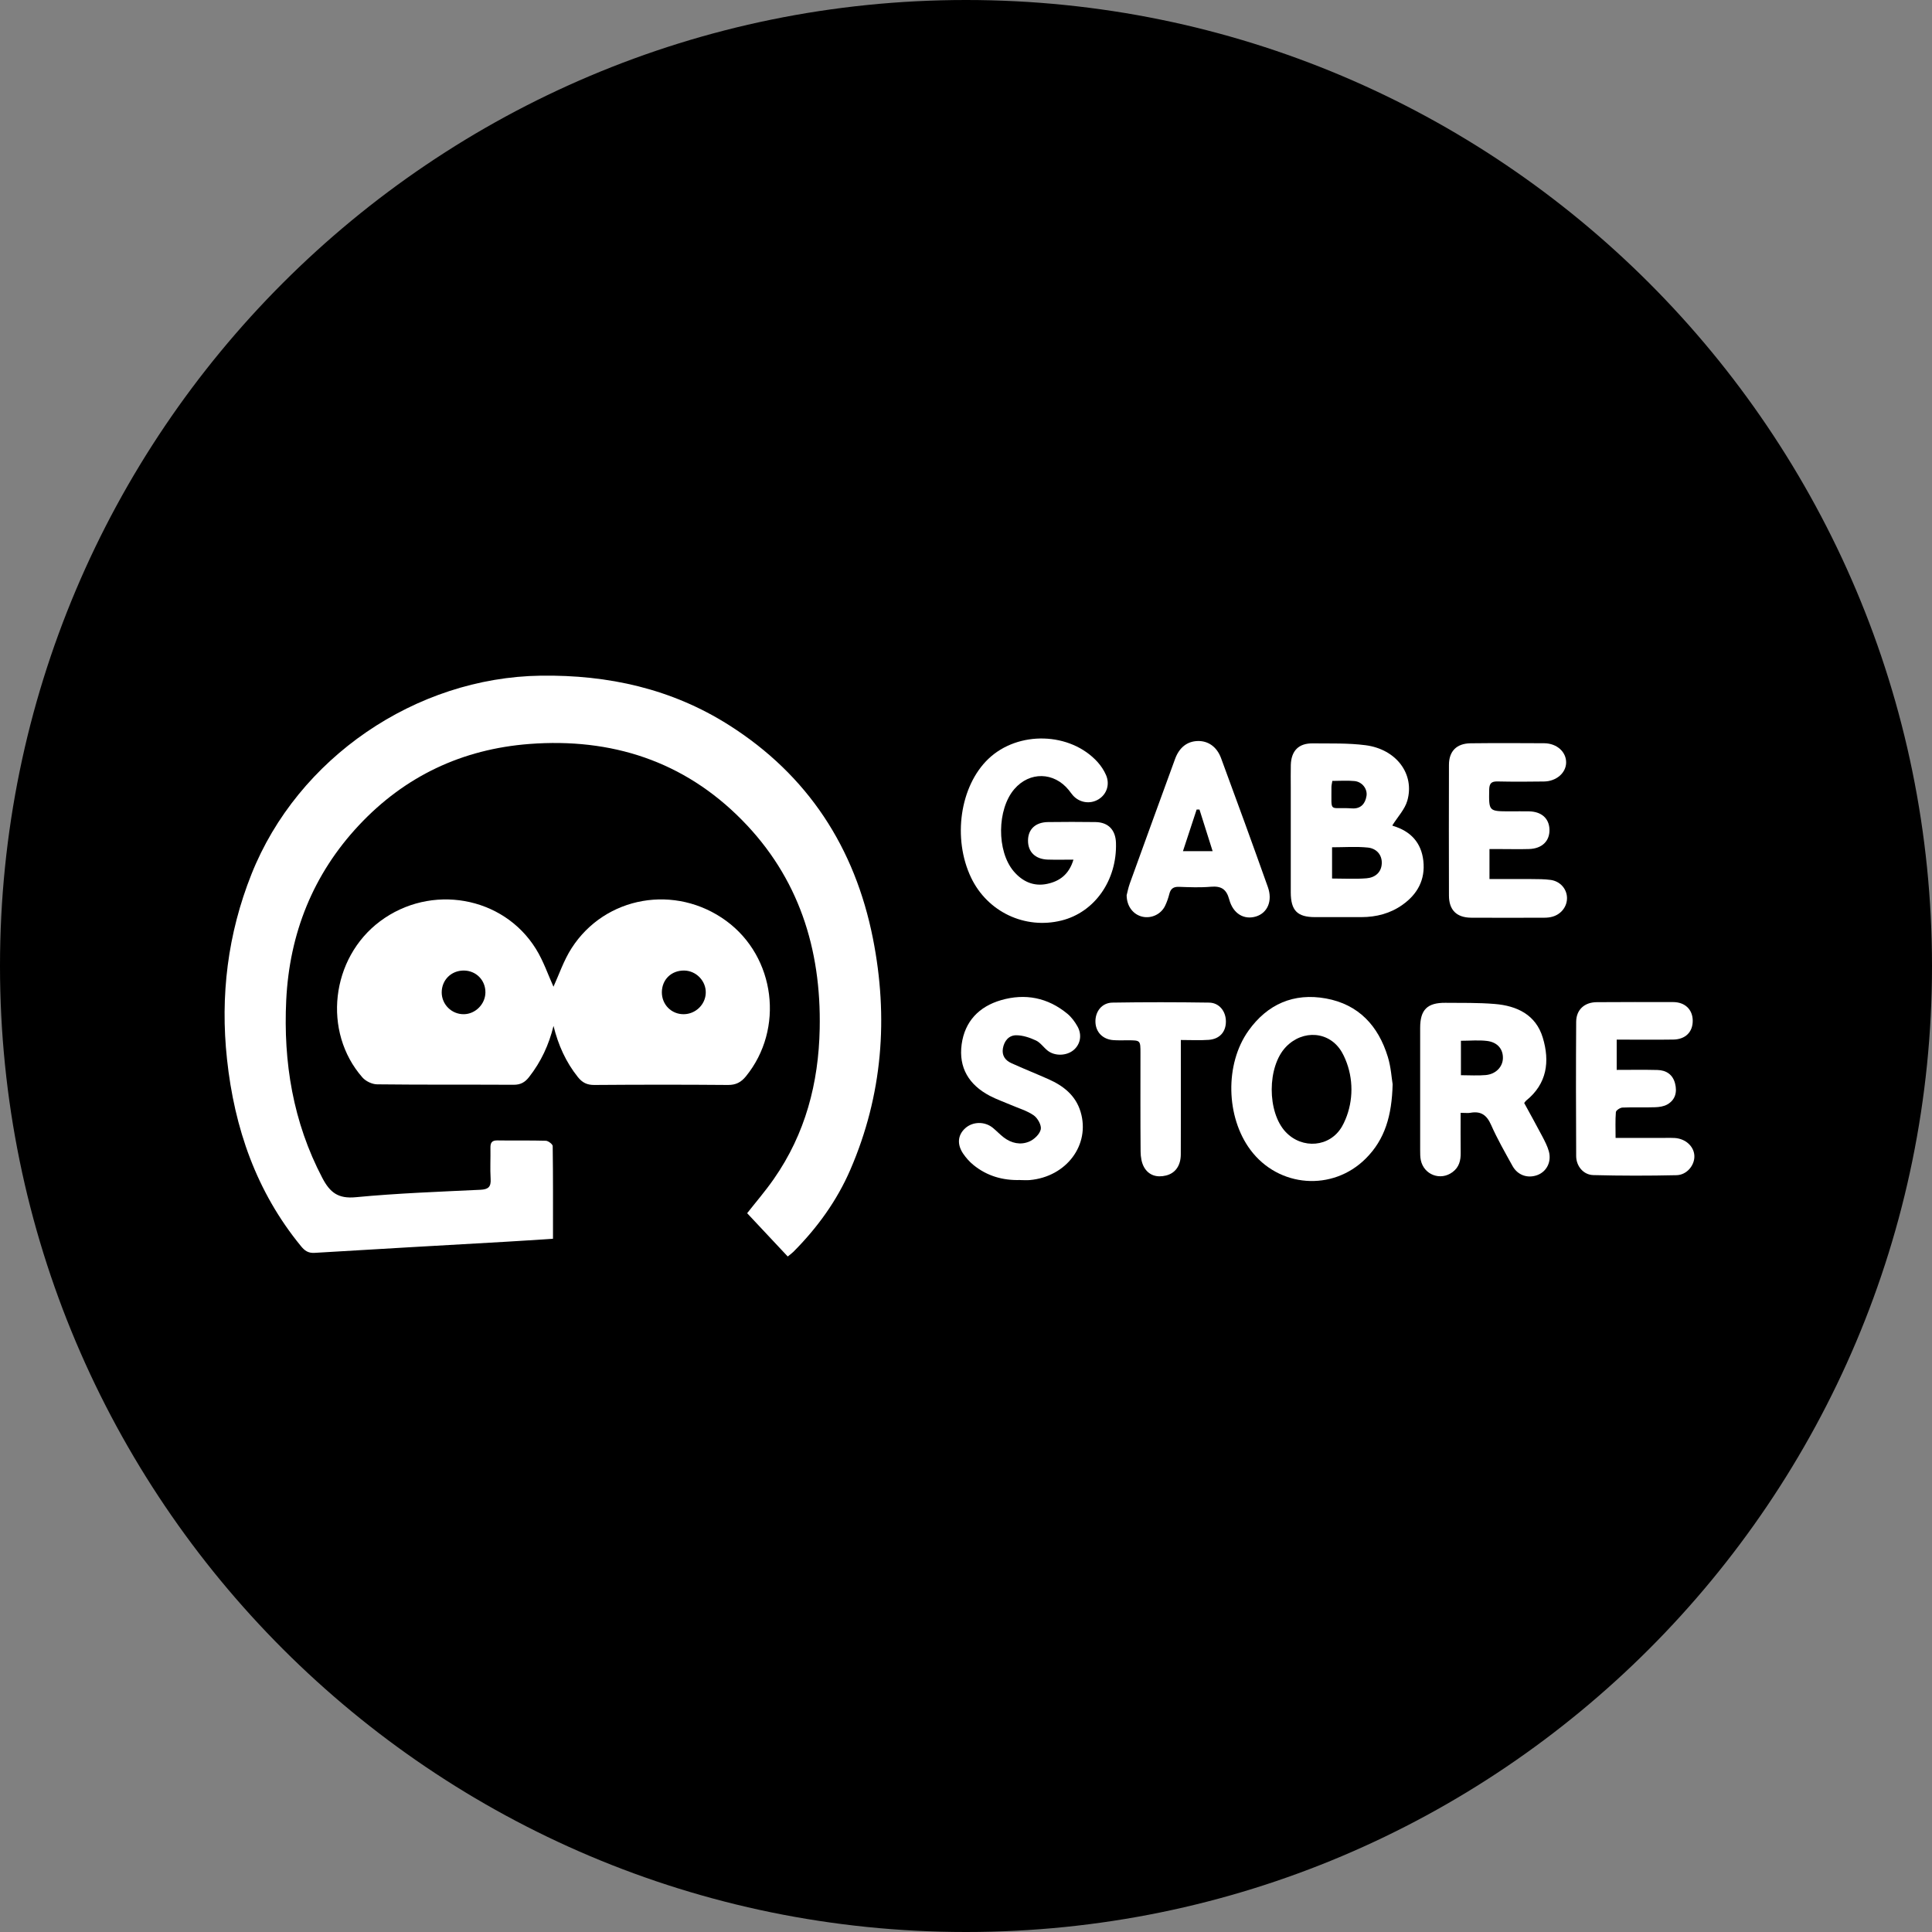
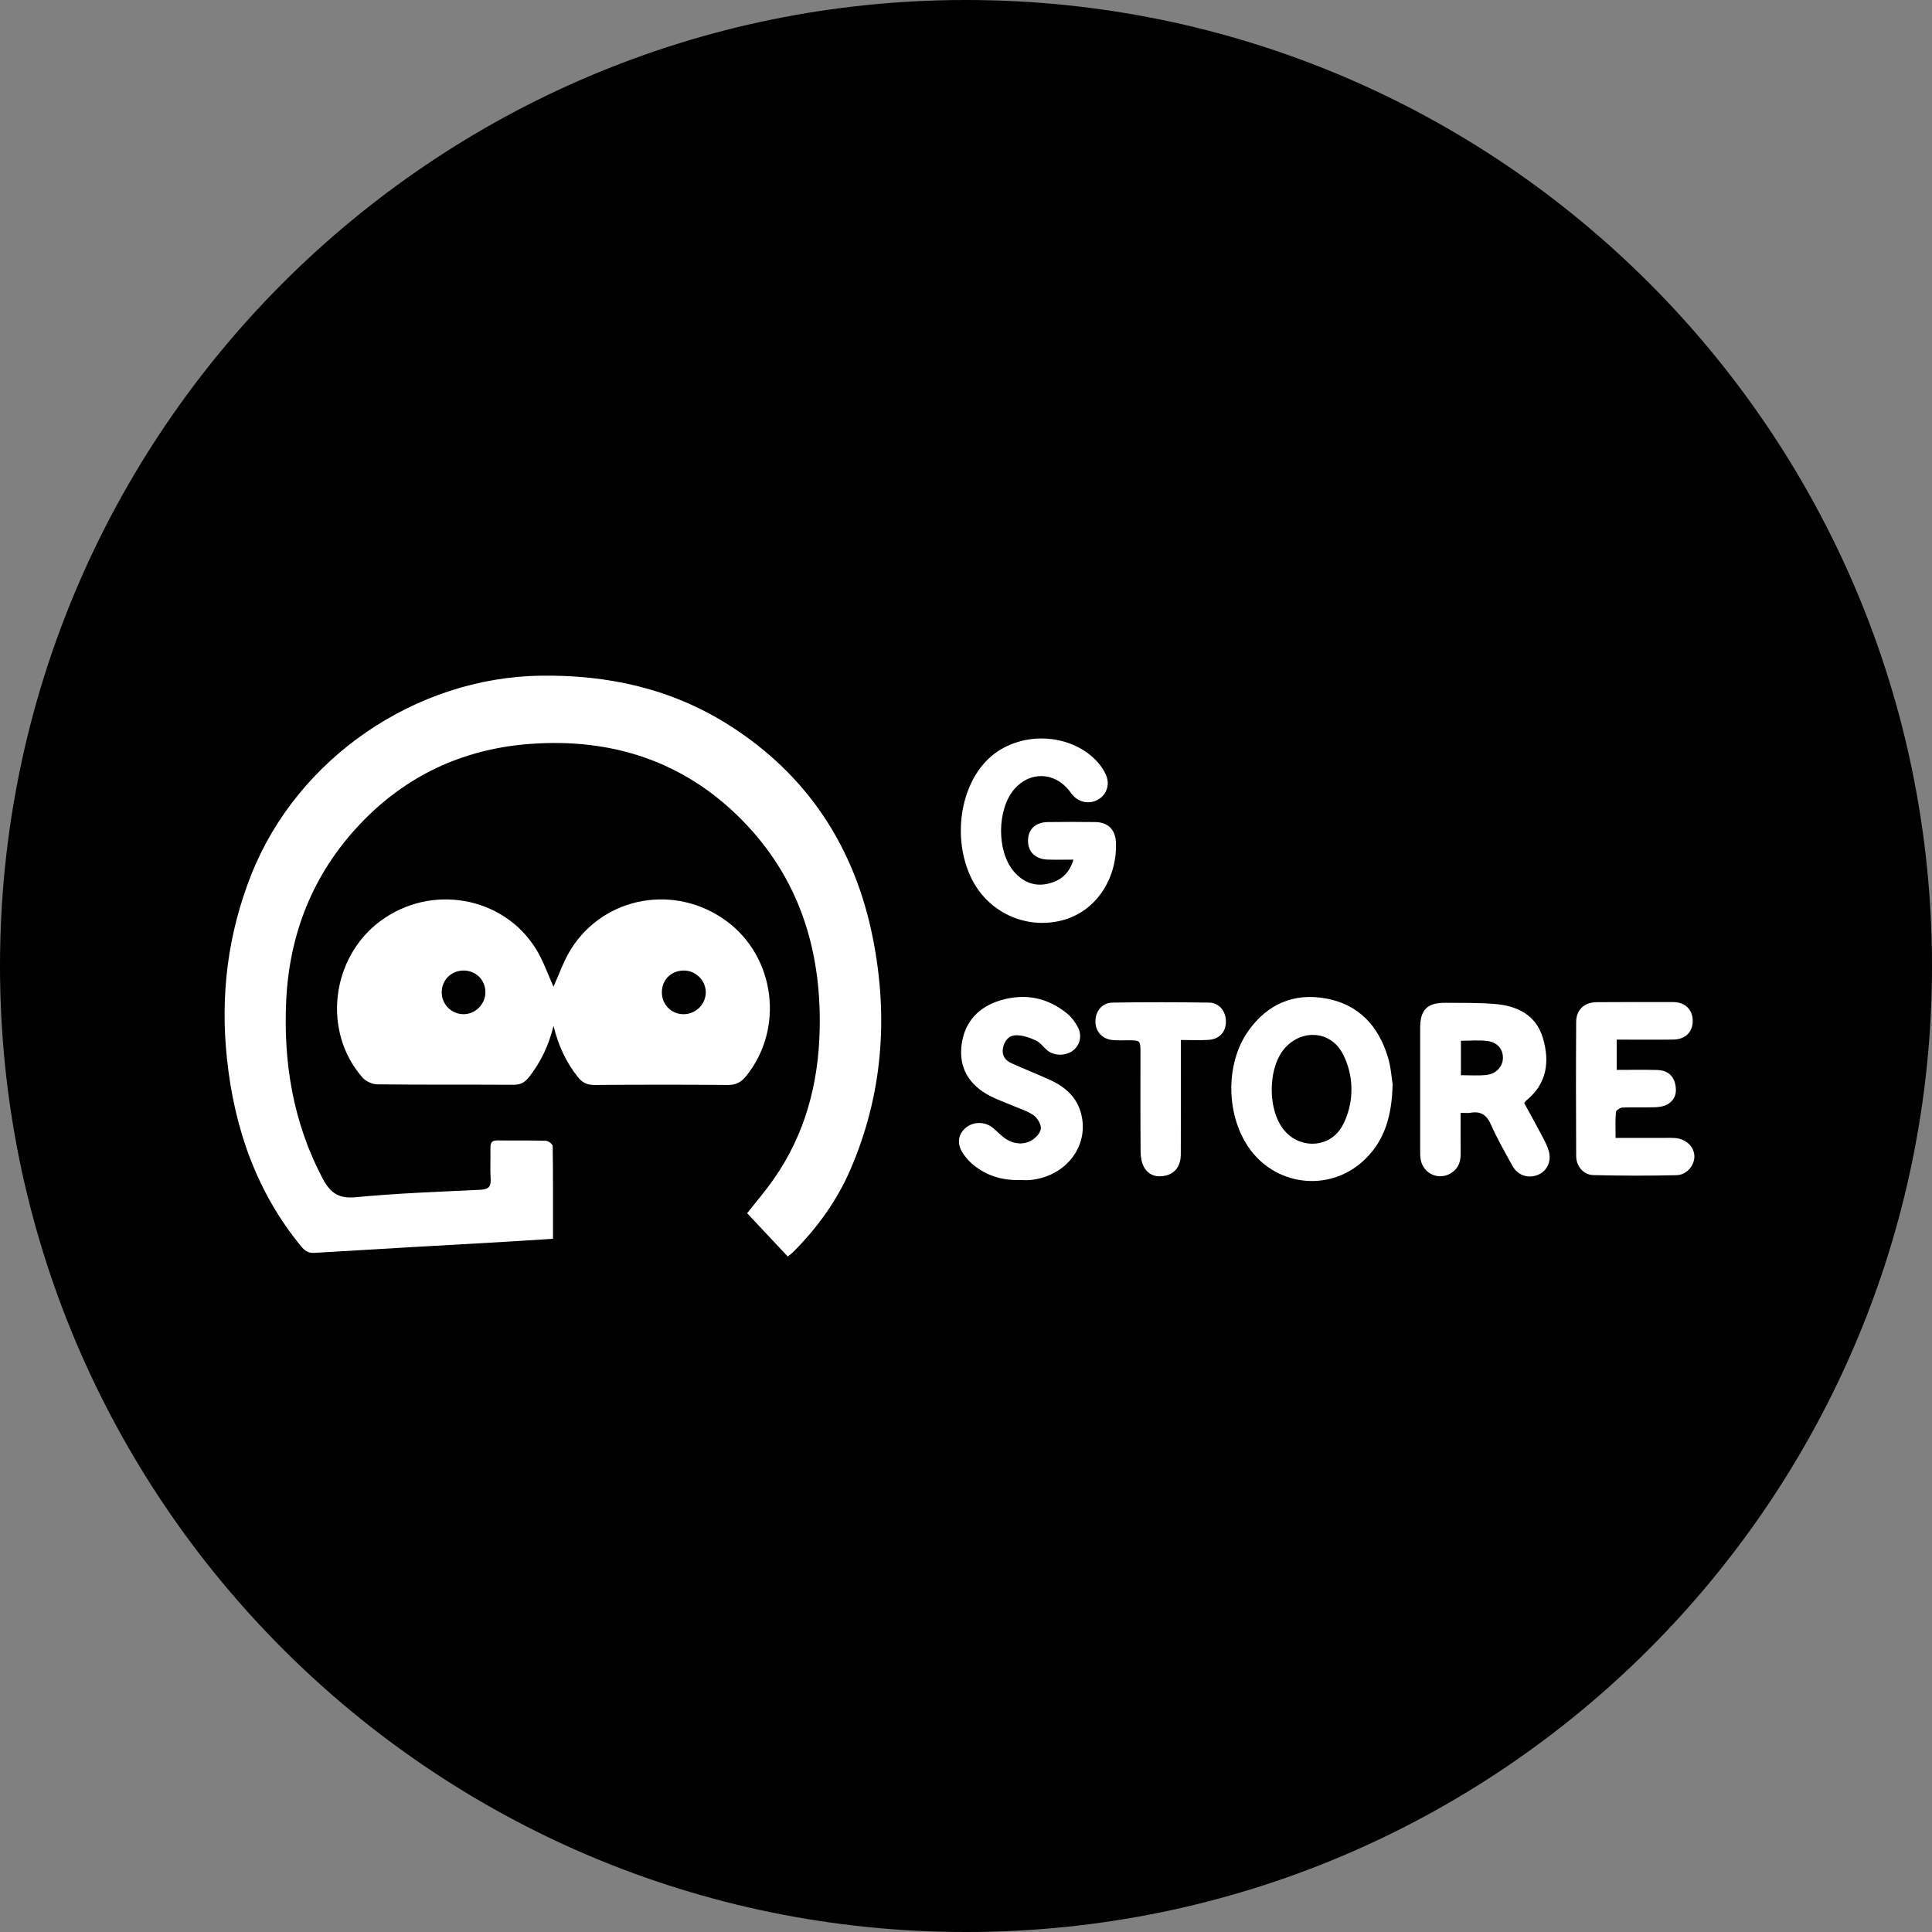
<svg xmlns="http://www.w3.org/2000/svg" id="Layer_3" viewBox="0 0 400 400">
  <rect x="0" y="0" width="400" height="400" fill="#808080" stroke="none" />
  <defs>
    <style>.cls-1{fill:#fff;}</style>
  </defs>
  <path d="M200,0C89.54,0,0,89.54,0,200s89.54,200,200,200,200-89.55,200-200S310.46,0,200,0Z" />
  <g>
    <path class="cls-1" d="M163.08,260.13c-2.83-3.01-5.59-5.97-8.39-8.95,1.7-2.17,3.75-4.54,5.53-7.1,6.51-9.33,9.27-19.84,9.49-31.11,.33-16.54-4.36-31.31-16.12-43.22-12.04-12.2-27.03-17.01-43.98-15.72-13.9,1.06-25.78,6.66-35.31,16.84-9.5,10.15-14.37,22.41-15.04,36.2-.62,12.85,1.4,25.24,7.48,36.82,1.58,3.01,3.27,4.33,6.92,3.98,8.57-.82,17.2-1.13,25.81-1.54,1.64-.08,2.21-.61,2.11-2.25-.13-2.13,0-4.27-.04-6.4-.02-1.06,.26-1.59,1.45-1.57,3.34,.06,6.68-.03,10.02,.07,.5,.02,1.41,.71,1.42,1.1,.09,6.32,.06,12.65,.06,19.19-3.37,.22-6.55,.44-9.73,.62-13.21,.76-26.42,1.49-39.62,2.3-1.34,.08-2.06-.45-2.83-1.39-9.24-11.27-13.78-24.43-15.31-38.7-1.42-13.15,.14-25.94,5.06-38.3,9.57-24.06,33.99-40.75,59.91-41.11,13.98-.19,27.09,2.71,38.95,10.23,16.35,10.36,26.08,25.38,29.81,44.18,3.24,16.35,2.01,32.41-4.67,47.86-2.79,6.45-6.85,12.04-11.79,17.01-.32,.32-.7,.58-1.17,.97Z" />
    <path class="cls-1" d="M114.6,212.4c-.96,3.94-2.6,7.45-5.07,10.6-.86,1.1-1.78,1.6-3.2,1.59-9.42-.05-18.84,.02-28.26-.09-1.03-.01-2.34-.64-3.03-1.42-8.31-9.46-6.55-24.71,3.65-32.34,10.48-7.83,25.49-5.23,32.28,5.74,1.57,2.54,2.55,5.46,3.62,7.81,1.12-2.43,2.11-5.43,3.76-7.99,6.96-10.82,21.53-13.31,32.01-5.64,10.2,7.47,12.06,22.38,4.07,32.19-1.01,1.23-2.07,1.79-3.72,1.78-9.22-.08-18.44-.07-27.66,0-1.5,.01-2.47-.47-3.39-1.61-2.51-3.13-4.09-6.67-5.06-10.61Zm22.43-6.99c-.02,2.58,1.98,4.59,4.53,4.57,2.45-.02,4.49-1.99,4.56-4.4,.08-2.48-1.99-4.62-4.49-4.64-2.64-.02-4.57,1.86-4.6,4.47Zm-45.58,.05c0,2.51,2.06,4.55,4.59,4.52,2.38-.03,4.42-2.07,4.46-4.47,.04-2.57-1.93-4.57-4.5-4.57s-4.54,1.94-4.55,4.52Z" />
-     <path class="cls-1" d="M288.27,170.89c-.15-.1,0,.05,.17,.11,3.62,1.09,5.83,3.45,6.25,7.24,.42,3.87-1.19,6.87-4.32,9.09-2.53,1.8-5.41,2.54-8.49,2.55-3.2,0-6.41,.01-9.61,0-3.68,0-5.02-1.37-5.03-5.12-.01-7.27,0-14.54,0-21.8,0-1.53-.03-3.07,.01-4.6,.09-2.91,1.62-4.48,4.49-4.45,3.67,.04,7.37-.09,10.99,.38,6.38,.83,10.21,5.98,8.64,11.48-.51,1.79-1.96,3.3-3.1,5.12Zm-12.47,11c2.5,0,4.83,.14,7.13-.05,1.73-.14,3.07-1.19,3.15-3.06,.08-1.86-1.15-3.12-2.87-3.3-2.42-.25-4.88-.06-7.42-.06v6.46Zm.05-20.23c-.09,.57-.2,.96-.19,1.35,.04,5.5-.62,4.03,4.27,4.36,1.75,.12,2.73-.92,2.99-2.58,.23-1.45-.9-2.93-2.48-3.08-1.5-.15-3.03-.03-4.59-.03Z" />
    <path class="cls-1" d="M222.26,177.98c-2.01,0-3.67,.04-5.32-.01-2.58-.08-4.11-1.58-4.1-3.93,0-2.35,1.54-3.81,4.15-3.84,3.27-.04,6.55-.05,9.82,0,2.65,.04,4.15,1.62,4.24,4.3,.24,7.74-4.4,14.37-11.27,16.08-7.58,1.89-15.33-1.78-18.72-8.86-3.89-8.13-2.31-19,3.58-24.61,6.15-5.87,16.96-5.57,22.61,.67,.7,.78,1.31,1.7,1.73,2.66,.86,1.96,.16,4.02-1.56,5.06-1.72,1.04-3.91,.71-5.28-.82-.31-.35-.57-.74-.86-1.1-3.06-3.78-8.11-3.88-11.27-.21-3.6,4.18-3.69,12.84-.13,17.03,1.82,2.13,4.14,3.19,6.95,2.59,2.55-.55,4.48-1.93,5.41-4.98Z" />
    <path class="cls-1" d="M288.33,224.48c-.16,6.47-1.58,11.41-5.56,15.38-6.87,6.87-18.06,6.03-23.89-1.8-5.07-6.81-5.32-17.76-.4-24.66,3.92-5.5,9.37-7.89,16.04-6.68,6.78,1.23,10.85,5.68,12.81,12.08,.66,2.14,.79,4.44,1,5.68Zm-9.79,7.34c1.68-3.98,1.68-8.53,0-12.51-.21-.5-.44-.98-.71-1.45-2.53-4.39-8.1-4.76-11.6-1.1-3.9,4.08-3.92,13.51-.03,17.62,3.4,3.59,9.16,3.17,11.65-1.16,.26-.45,.48-.91,.68-1.39Z" />
    <path class="cls-1" d="M315.57,228.37c1.27,2.33,2.53,4.59,3.74,6.89,.52,1,1.06,2.02,1.36,3.1,.6,2.17-.45,4.2-2.36,4.92-2.01,.75-4.08,.06-5.16-1.88-1.55-2.8-3.15-5.59-4.44-8.51-.89-2.03-2.11-2.89-4.27-2.5-.51,.09-1.04,.01-2.03,.01,0,2.83-.03,5.53,.01,8.23,.03,1.62-.32,3.04-1.7,4.05-2.49,1.85-5.93,.55-6.56-2.5-.13-.64-.13-1.33-.13-1.99,0-8.47-.01-16.93,0-25.4,0-3.73,1.47-5.2,5.22-5.17,3.4,.03,6.82-.04,10.2,.24,4.62,.37,8.54,2.23,9.97,6.99,1.48,4.91,.89,9.53-3.46,13.03-.1,.08-.17,.2-.4,.49Zm-13.1-12.89v7.13c1.83,0,3.5,.12,5.14-.03,2.07-.19,3.48-1.67,3.55-3.43,.07-1.89-1.07-3.35-3.25-3.63-1.75-.22-3.55-.04-5.44-.04Z" />
-     <path class="cls-1" d="M308.38,175.8v6.2c2.97,0,5.82-.02,8.68,0,1.33,.01,2.68,0,4,.18,1.96,.28,3.31,1.84,3.37,3.65,.06,1.82-1.19,3.47-3.05,3.97-.51,.14-1.05,.2-1.58,.2-5.08,.01-10.16,.04-15.23,0-3.01-.03-4.58-1.6-4.58-4.6-.02-9.01-.03-18.02,0-27.03,0-2.85,1.59-4.45,4.49-4.48,5.08-.06,10.16-.04,15.23-.01,2.64,.02,4.6,1.82,4.54,4.06-.06,2.1-2.03,3.82-4.57,3.86-3.21,.05-6.41,.06-9.62-.01-1.3-.03-1.71,.41-1.74,1.72-.07,4.48-.12,4.47,4.38,4.47,1.27,0,2.54-.02,3.81,0,2.61,.03,4.21,1.43,4.29,3.74,.08,2.39-1.53,3.98-4.21,4.06-1.94,.06-3.87,.01-5.81,.01-.73,0-1.46,0-2.39,0Z" />
    <path class="cls-1" d="M334.72,215.25v6.26c2.86,0,5.64-.05,8.42,.02,1.85,.04,3.2,.95,3.67,2.81,.45,1.78,.05,3.38-1.62,4.33-.71,.4-1.64,.54-2.48,.57-2.27,.08-4.54-.03-6.81,.07-.48,.02-1.32,.58-1.35,.94-.14,1.7-.06,3.42-.06,5.34,3.59,0,6.92,0,10.25,0,.67,0,1.34-.03,2,.02,2.24,.14,3.97,1.73,4.06,3.67,.09,1.94-1.53,3.98-3.69,4.03-5.74,.13-11.49,.13-17.23-.02-2.04-.05-3.54-1.84-3.55-3.93-.05-9.27-.06-18.55,0-27.82,.02-2.51,1.74-4.04,4.26-4.05,5.28-.03,10.55-.04,15.83-.02,2.43,.01,3.99,1.52,4.04,3.77,.05,2.38-1.46,3.95-4.02,3.99-3.86,.06-7.72,.01-11.75,.01Z" />
    <path class="cls-1" d="M211.2,244.31c-3.59,.11-6.88-.84-9.68-3.13-.81-.66-1.54-1.49-2.13-2.36-1.3-1.95-1.08-3.86,.46-5.24,1.56-1.4,4.03-1.44,5.7-.08,.77,.63,1.46,1.37,2.25,1.98,1.6,1.23,3.49,1.63,5.29,.87,1.02-.43,2.18-1.54,2.39-2.53,.18-.85-.64-2.33-1.46-2.9-1.39-.97-3.12-1.46-4.71-2.15-1.47-.63-2.99-1.16-4.4-1.9-4.27-2.25-6.47-5.79-5.81-10.65,.65-4.77,3.61-7.83,8.16-9.15,5-1.45,9.67-.53,13.72,2.81,.85,.7,1.56,1.66,2.1,2.63,.99,1.76,.6,3.71-.8,4.89-1.45,1.22-3.9,1.3-5.39,.11-.83-.66-1.48-1.65-2.41-2.09-1.26-.59-2.71-1.08-4.08-1.08-1.52,0-2.49,1.15-2.76,2.72-.25,1.48,.49,2.48,1.74,3.05,2.55,1.16,5.15,2.19,7.71,3.33,3.1,1.38,5.62,3.36,6.64,6.77,2.03,6.8-2.92,13.43-10.53,14.11-.66,.06-1.33,0-2,0Z" />
-     <path class="cls-1" d="M233.27,185.31c.14-.52,.32-1.51,.66-2.44,3.1-8.59,6.23-17.17,9.36-25.75,.87-2.37,2.51-3.65,4.7-3.7,2.13-.05,3.94,1.17,4.82,3.55,3.28,8.88,6.52,17.77,9.69,26.69,1.02,2.87-.09,5.37-2.47,6.09-2.44,.74-4.73-.55-5.53-3.52-.58-2.15-1.66-2.82-3.8-2.64-2.19,.19-4.41,.1-6.61,.02-1.14-.04-1.72,.39-1.99,1.46-.21,.84-.5,1.67-.87,2.45-.84,1.76-2.82,2.69-4.68,2.28-1.89-.42-3.29-2.13-3.29-4.48Zm17.79-9.09c-.96-3.04-1.84-5.82-2.72-8.61-.2,0-.4,0-.59,0-.93,2.82-1.86,5.64-2.83,8.61h6.15Z" />
    <path class="cls-1" d="M244.48,215.32c0,1.72,0,3.1,0,4.48,0,6.4,.02,12.8-.01,19.2-.01,2.35-1.14,3.91-3.07,4.38-1.87,.46-3.55-.02-4.52-1.7-.53-.92-.72-2.14-.73-3.23-.06-6.8-.03-13.6-.03-20.4,0-2.66,0-2.66-2.59-2.67-1,0-2.01,.04-3-.03-2.19-.15-3.64-1.62-3.73-3.69-.09-2.2,1.3-4.04,3.51-4.08,6.67-.11,13.35-.1,20.02,0,2.11,.03,3.48,1.8,3.48,3.91,0,2.15-1.29,3.63-3.55,3.8-1.79,.13-3.59,.03-5.76,.03Z" />
  </g>
</svg>